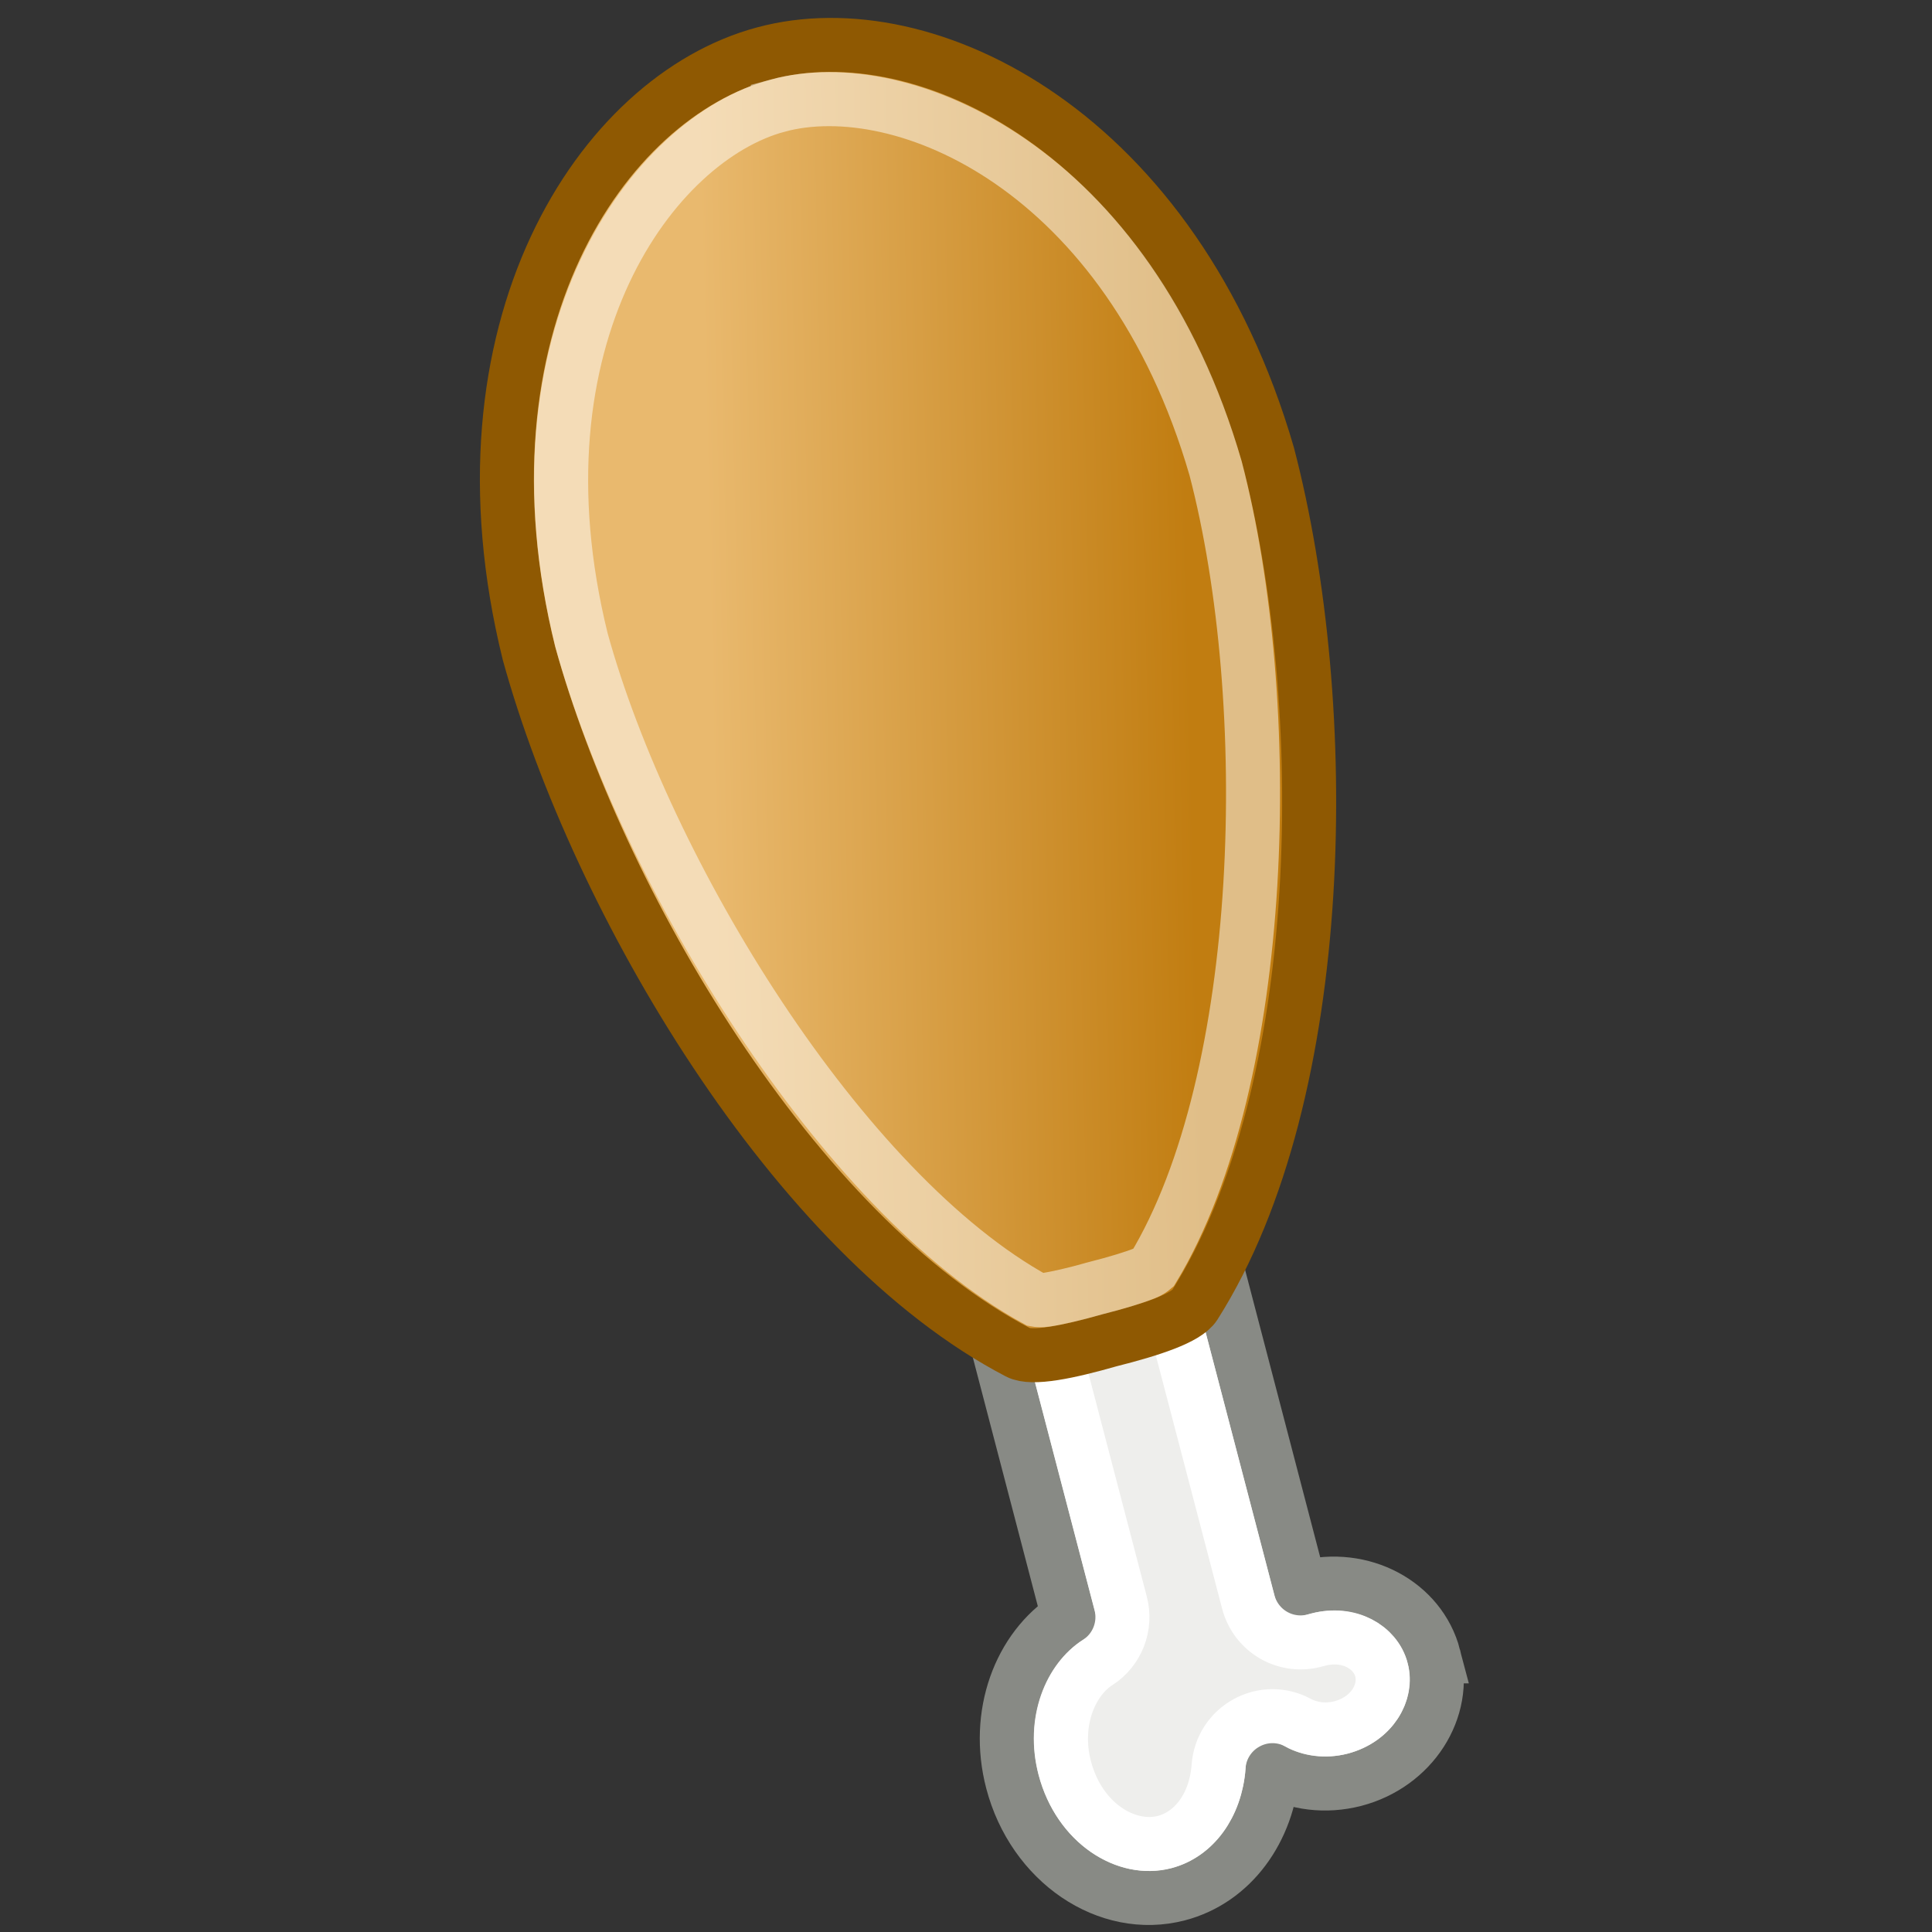
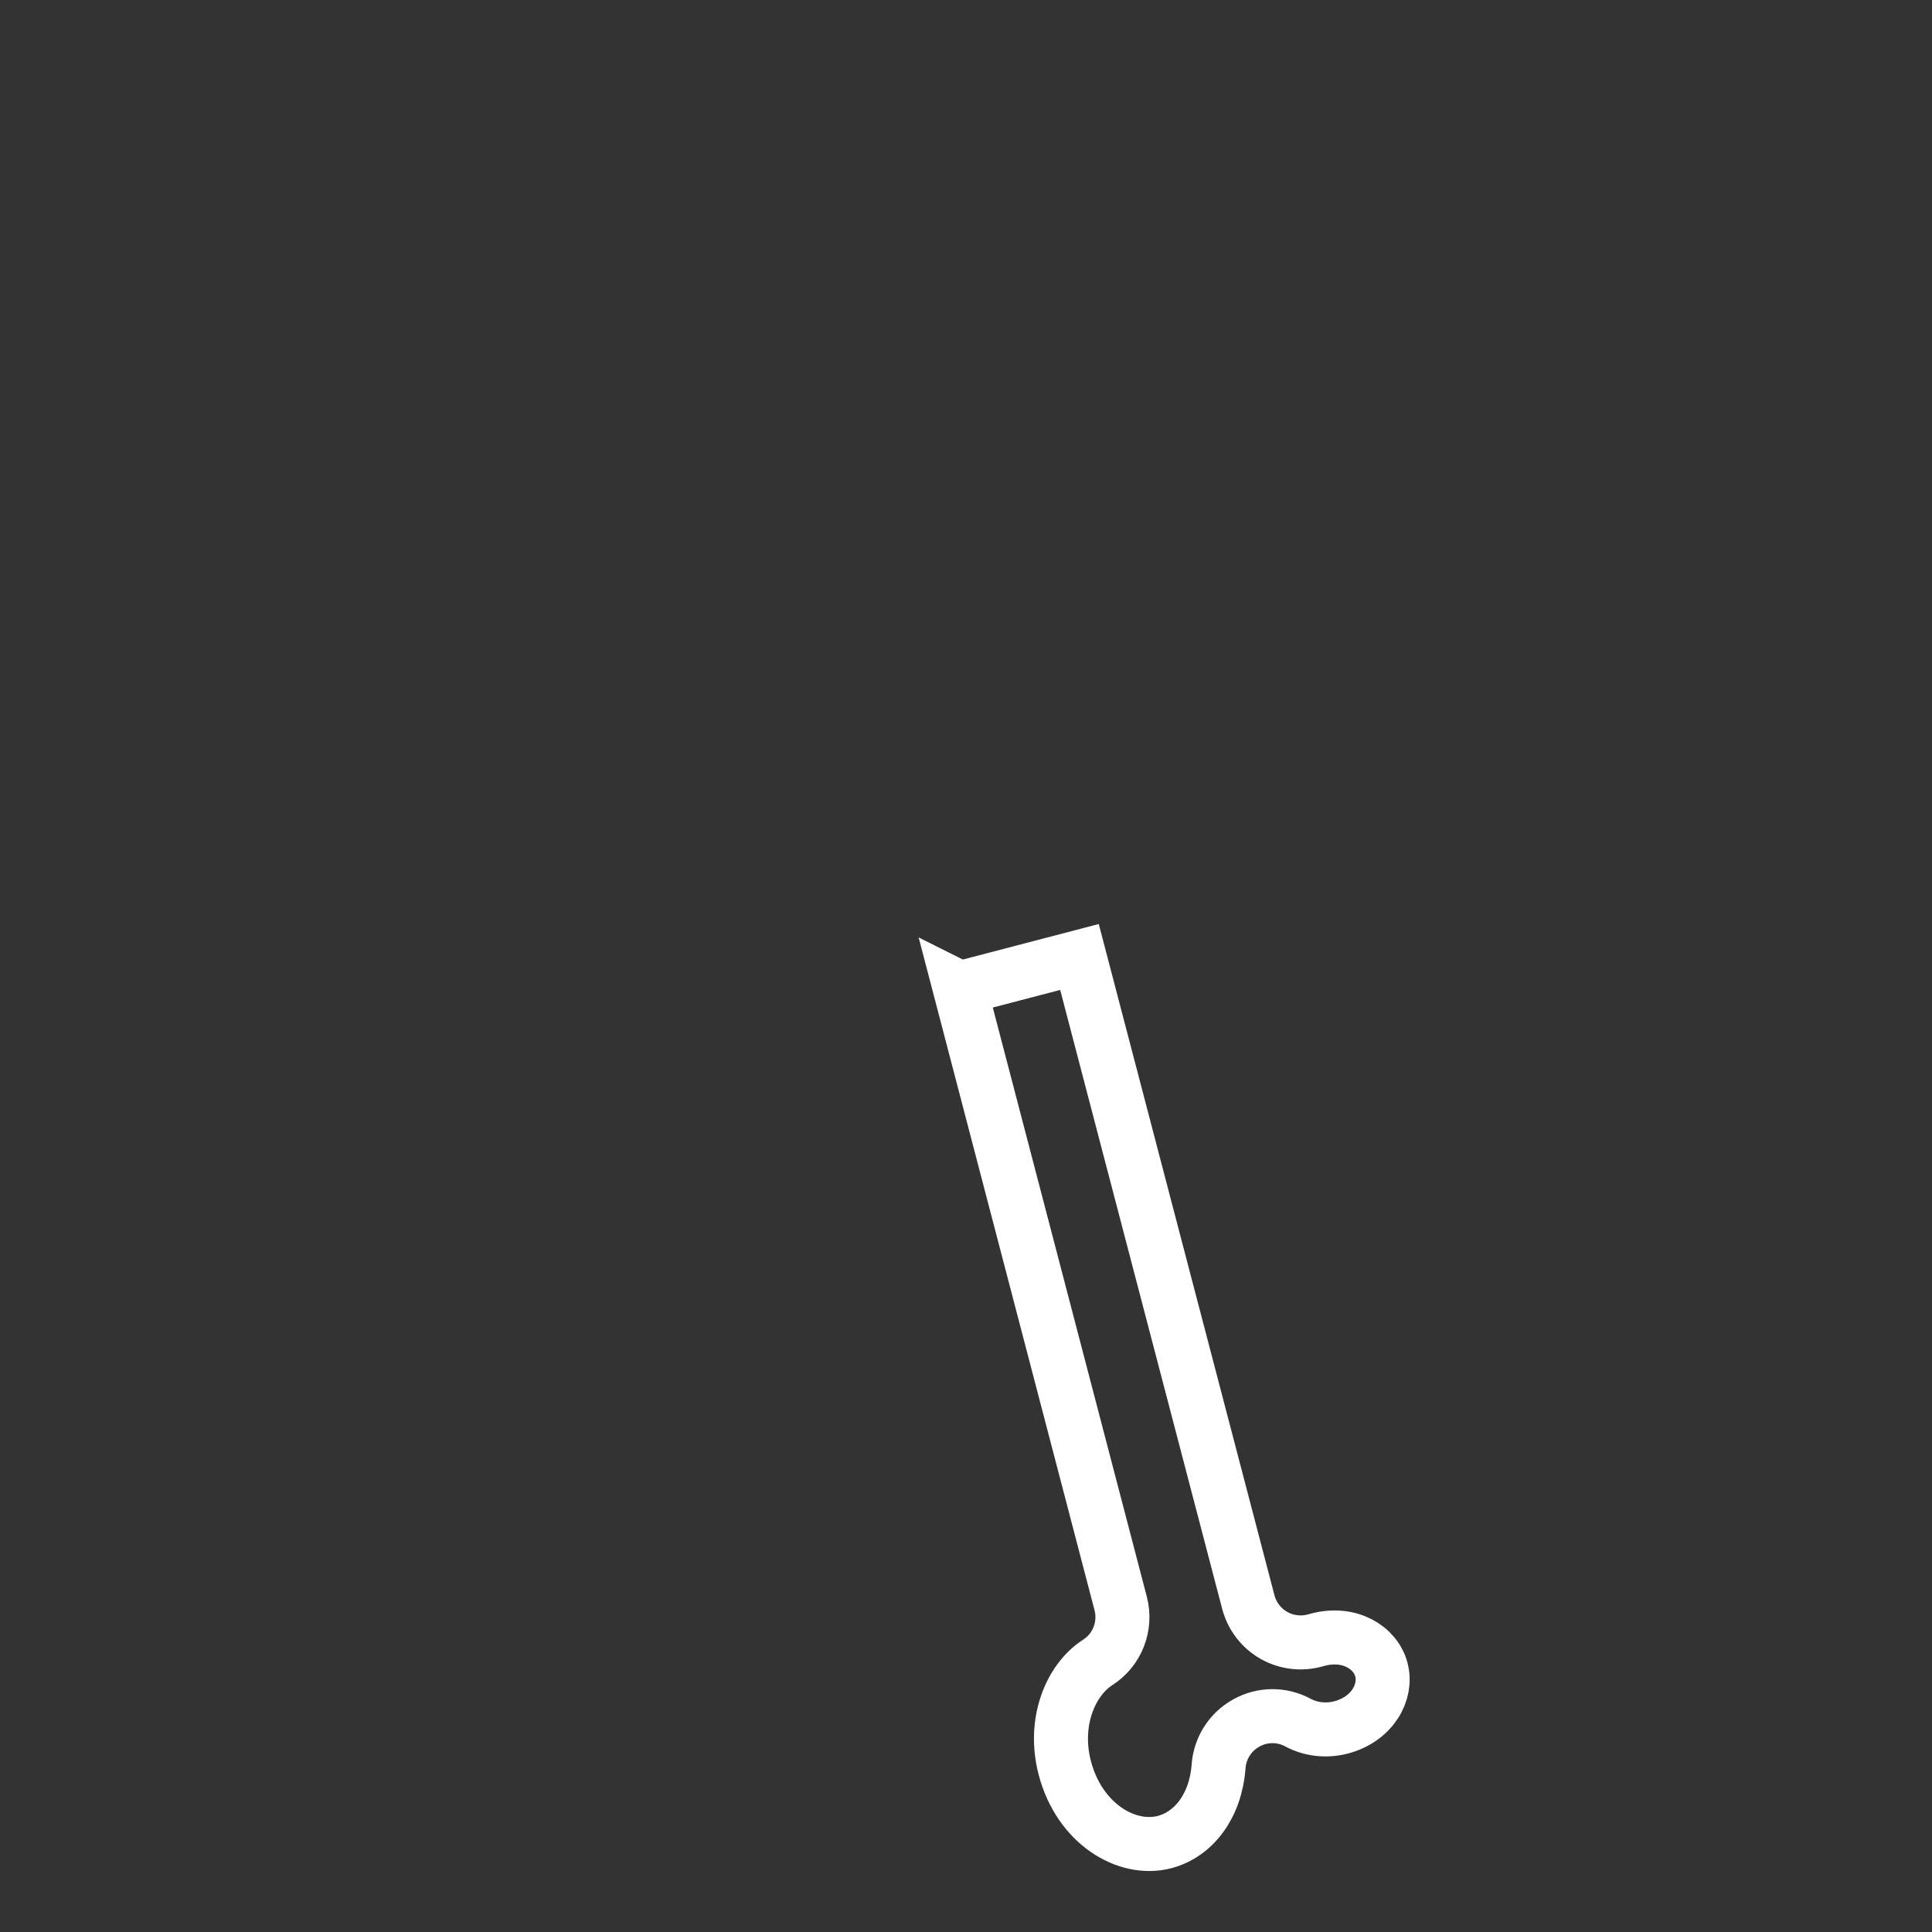
<svg xmlns="http://www.w3.org/2000/svg" xmlns:ns1="http://sodipodi.sourceforge.net/DTD/sodipodi-0.dtd" xmlns:ns2="http://www.inkscape.org/namespaces/inkscape" id="svg4456" ns1:docname="chicken.svg" ns2:export-filename="/home/rugby471/Desktop/chicken.png" viewBox="0 0 48 48" ns1:version="0.32" ns2:export-xdpi="90" version="1.0" ns2:output_extension="org.inkscape.output.svg.inkscape" ns2:export-ydpi="90" ns2:version="0.46">
  <rect x="0" y="0" width="48" height="48" fill="#333333" stroke="none" />
  <defs id="defs4458">
    <linearGradient id="linearGradient3197" y2="666.58" gradientUnits="userSpaceOnUse" x2="279.78" gradientTransform="matrix(-.002 .314 -.34 -.002 330.19 -67.811)" y1="769.11" x1="257.19" ns2:collect="always">
      <stop id="stop3346" style="stop-color:#e9b96e" offset="0" />
      <stop id="stop3348" style="stop-color:#c17d11" offset="1" />
    </linearGradient>
  </defs>
  <ns1:namedview id="base" bordercolor="#666666" ns2:pageshadow="2" guidetolerance="10" pagecolor="#ffffff" gridtolerance="10000" ns2:window-height="667" ns2:zoom="5.4447222" objecttolerance="10" showgrid="false" borderopacity="1.0" ns2:current-layer="layer1" ns2:cx="18.441028" ns2:cy="33.645566" ns2:window-y="488" ns2:window-x="176" ns2:window-width="640" ns2:pageopacity="0.0" ns2:document-units="px" />
  <g id="layer1" ns2:label="Layer 1" ns2:groupmode="layer">
    <g id="g3191" transform="matrix(.324 -.087 .087 .324 -5.561 13.105)">
-       <path id="rect3336" style="stroke:#888a85;stroke-width:4;fill:#eeeeec" d="m96.884 112.58c0.027-4.06-3.532-7.39-7.94-7.42-0.099 0-0.2 0.01-0.298 0.01l0.36-53.395-17.15-0.116-0.344 51.091c-4.105 1.3-7.145 5.58-7.179 10.69-0.042 6.17 4.302 11.2 9.691 11.24 4.134 0.03 7.683-2.9 9.133-7.04 1.44 1.37 3.456 2.22 5.687 2.24 4.409 0.03 8.012-3.24 8.04-7.3z" />
      <path id="path3189" style="stroke:#ffffff;stroke-width:4;fill:none" ns1:type="inkscape:offset" d="m75.812 55.688l-0.312 47.092c-0.012 1.73-1.134 3.26-2.781 3.78-2.234 0.71-4.351 3.36-4.375 6.91-0.029 4.27 2.814 7.2 5.718 7.22 2.221 0.01 4.338-1.59 5.313-4.38 0.445-1.28 1.511-2.25 2.831-2.57 1.321-0.33 2.714 0.04 3.7 0.98 0.7 0.66 1.755 1.15 2.969 1.16 2.409 0.01 3.988-1.64 4-3.35s-1.552-3.36-3.969-3.37h-0.156c-1.082 0.02-2.129-0.39-2.9-1.15-0.772-0.76-1.202-1.8-1.194-2.89l0.313-49.37-9.157-0.062z" ns2:original="M 71.84375 51.65625 L 71.5 102.75 C 67.395273 104.04927 64.37821 108.32804 64.34375 113.4375 C 64.302162 119.60274 68.64297 124.65116 74.03125 124.6875 C 78.165899 124.71538 81.70625 121.77193 83.15625 117.625 C 84.59664 118.99491 86.61244 119.85995 88.84375 119.875 C 93.252334 119.90474 96.8476 116.62254 96.875 112.5625 C 96.902381 108.50246 93.34609 105.18599 88.9375 105.15625 C 88.838558 105.15558 88.75434 105.15362 88.65625 105.15625 L 89 51.78125 L 71.84375 51.65625 z " ns2:radius="-4" />
-       <path id="path3334" ns1:nodetypes="cscccsc" style="stroke:#8f5902;stroke-width:4;fill:url(#linearGradient3197)" d="m79.758 83.738c-3.166 0.05-5.916-0.099-6.767-0.88-13.736-12.616-21.435-40.303-21.564-59.411 0.497-24.732 15.822-38.394 28.331-38.376 12.51-0.018 27.832 13.644 28.332 38.376-0.13 19.108-7.83 46.795-21.564 59.411-0.851 0.781-3.601 0.93-6.768 0.88z" />
-       <path id="path3185" style="opacity:.5;stroke:#ffffff;stroke-width:4;fill:none" ns1:type="inkscape:offset" d="m79.75-10.938c-9.592-0.014-23.848 11.358-24.312 34.469 0.12 17.841 7.954 44.513 19.843 55.907 0.138 0.066 0.33 0.146 0.688 0.187 0.883 0.101 2.227 0.149 3.719 0.125 0.041-0.001 0.083-0.001 0.124 0 1.492 0.024 2.857-0.024 3.75-0.125 0.35-0.04 0.542-0.118 0.688-0.187 11.89-11.396 19.72-38.191 19.84-56.032-0.46-23.108-14.748-34.358-24.34-34.344z" ns2:original="M 79.75 -14.9375 C 67.240786 -14.956339 51.93416 -1.2940855 51.4375 23.4375 C 51.5664 42.546226 59.263502 70.228455 73 82.84375 C 73.850671 83.624987 76.583431 83.800032 79.75 83.75 C 82.916576 83.80003 85.680576 83.624986 86.53125 82.84375 C 100.26775 70.228456 107.96485 42.546226 108.09375 23.4375 C 107.59709 -1.2940851 92.259216 -14.956339 79.75 -14.9375 z " ns2:radius="-4" />
    </g>
  </g>
</svg>